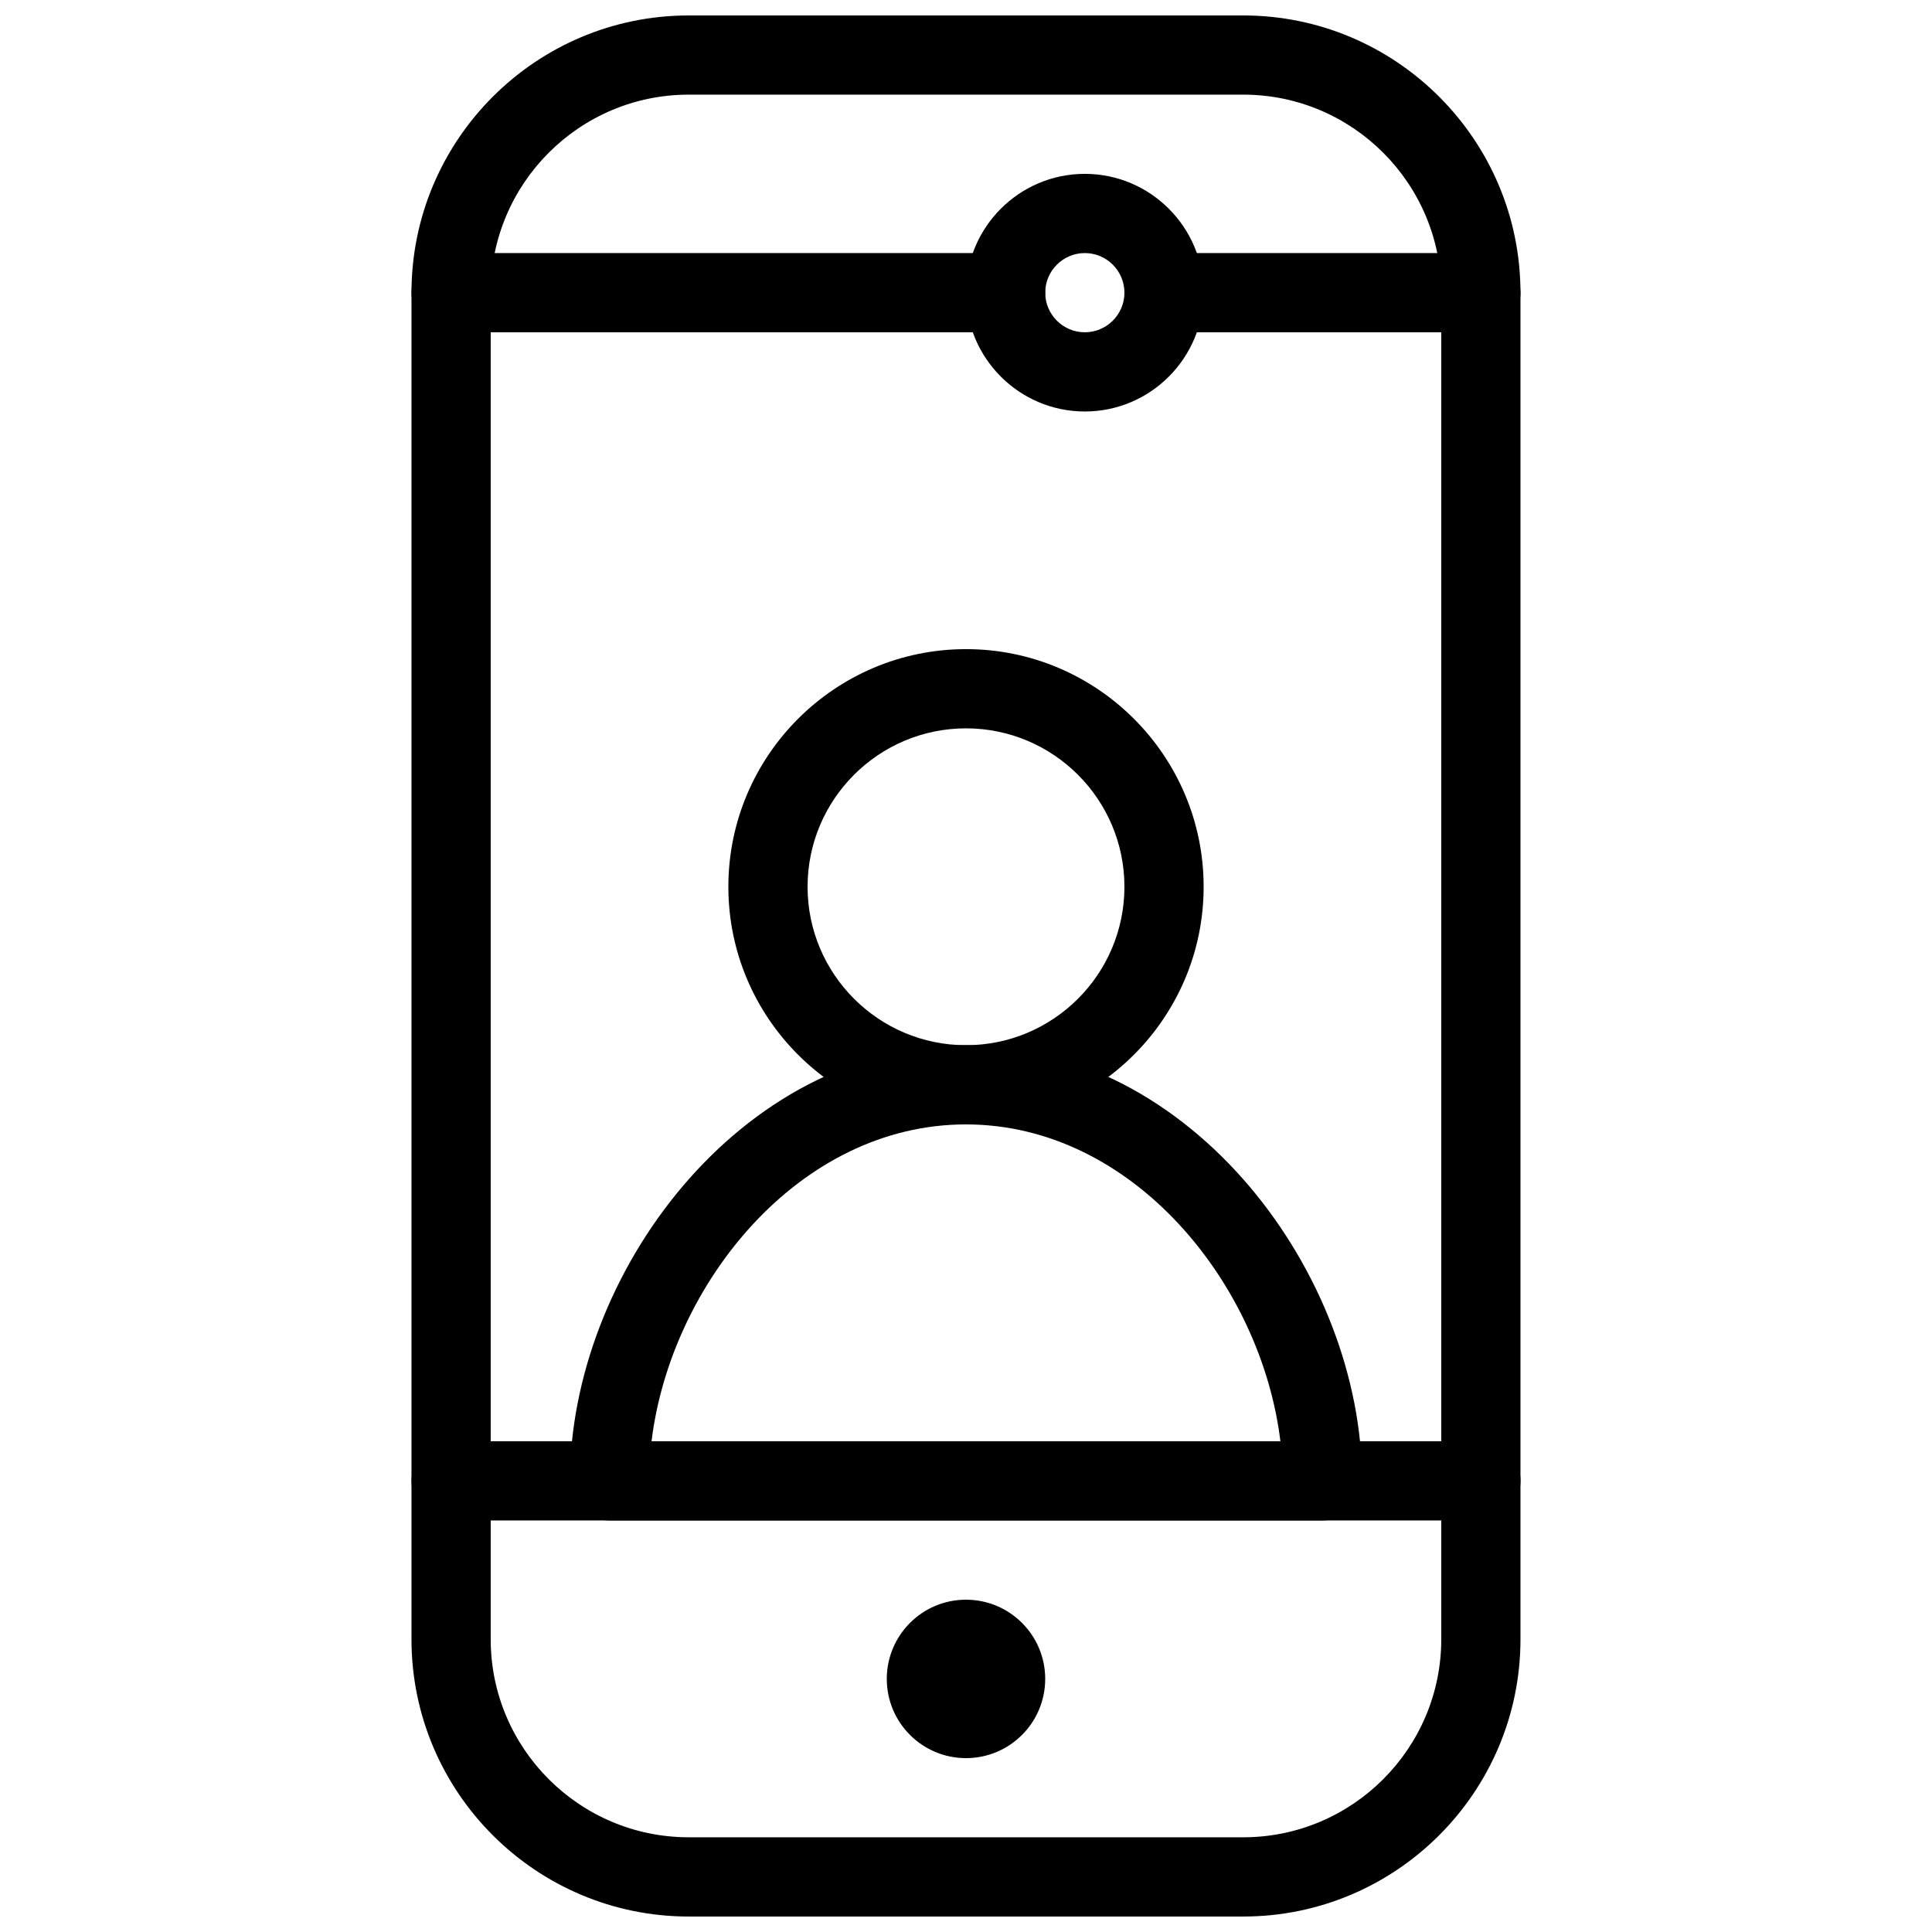
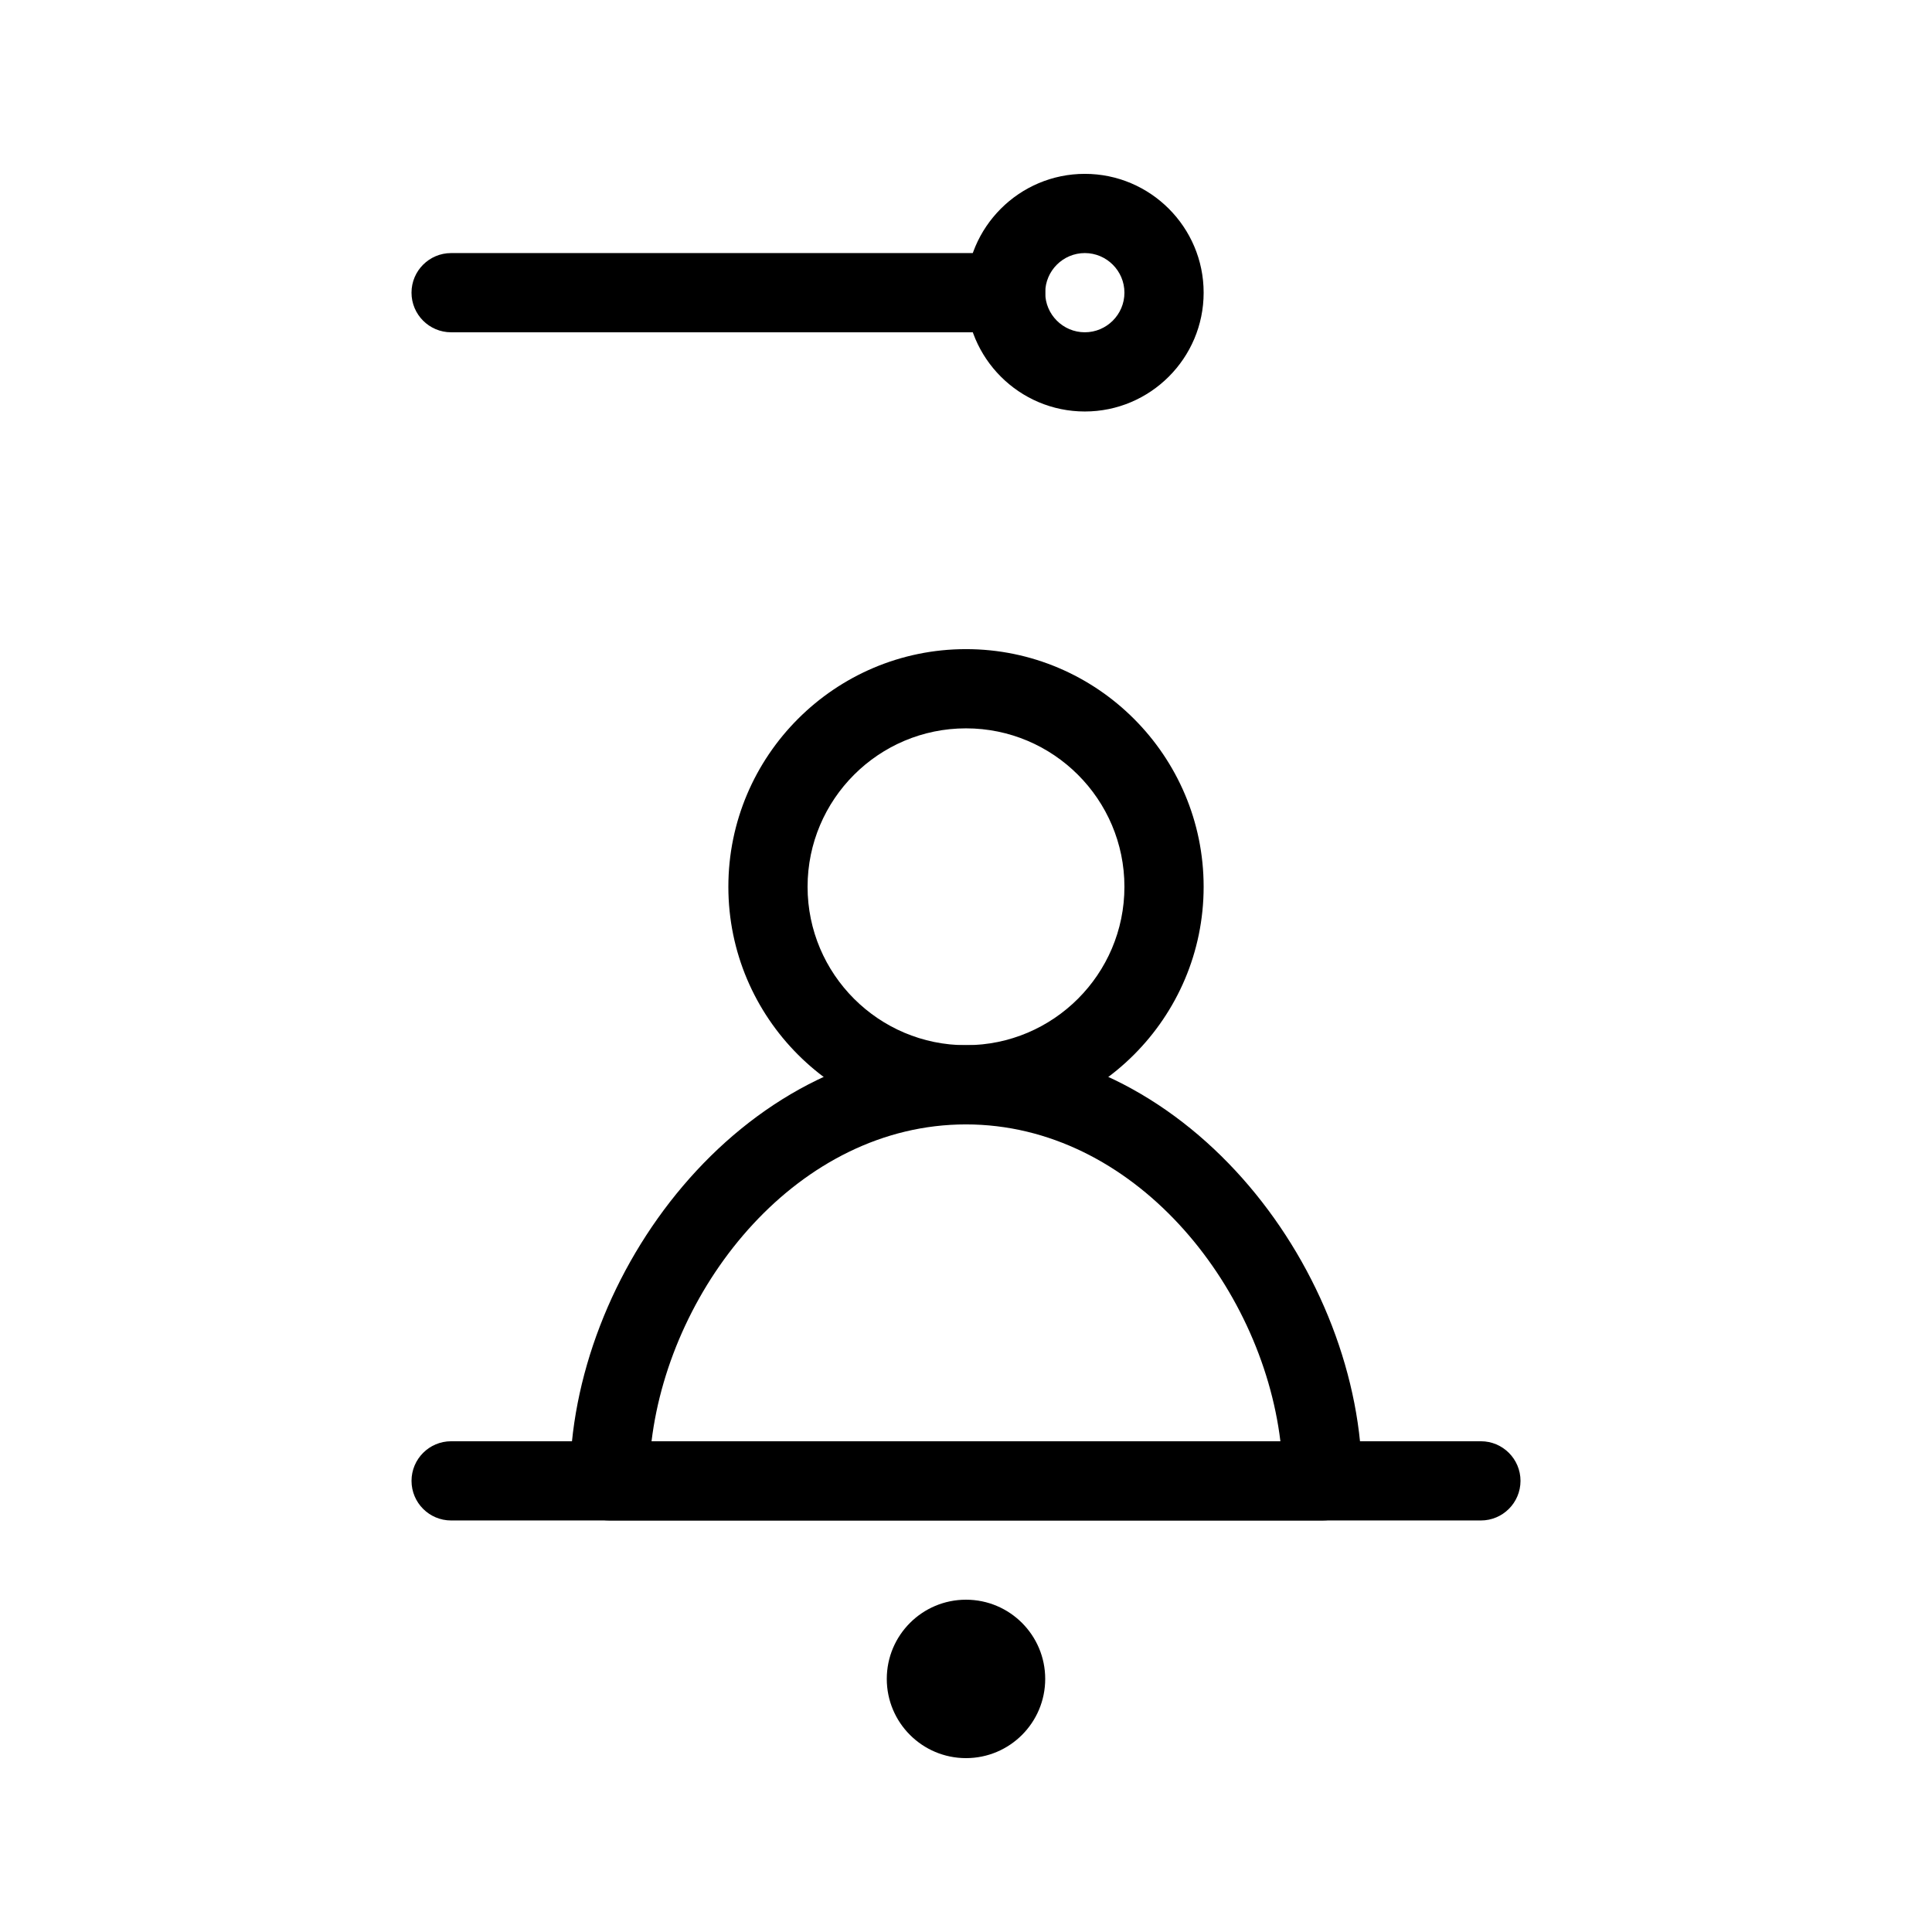
<svg xmlns="http://www.w3.org/2000/svg" width="800px" height="800px" version="1.1" viewBox="144 144 512 512">
  <defs>
    <clipPath id="a">
      <path d="m253 148.09h294v503.81h-294z" />
    </clipPath>
  </defs>
  <g clip-path="url(#a)">
-     <path d="m473.47 651.9h-146.95c-40.516 0-73.473-32.957-73.473-73.473v-356.86c0-40.516 32.957-73.473 73.473-73.473h146.95c40.512 0 73.469 32.957 73.469 73.473v356.86c0 40.516-32.957 73.473-73.469 73.473zm-146.95-482.82c-28.949 0-52.48 23.555-52.48 52.48v356.86c0 28.93 23.531 52.48 52.48 52.48h146.95c28.949 0 52.48-23.555 52.48-52.48v-356.86c-0.004-28.926-23.535-52.48-52.48-52.48z" />
-   </g>
+     </g>
  <path d="m536.45 546.94h-272.9c-5.789 0-10.492-4.699-10.492-10.496 0-5.793 4.703-10.496 10.496-10.496h272.9c5.793 0 10.496 4.703 10.496 10.496-0.004 5.797-4.703 10.496-10.5 10.496z" />
  <path d="m420.99 588.93c0 11.594-9.398 20.992-20.992 20.992s-20.992-9.398-20.992-20.992 9.398-20.992 20.992-20.992 20.992 9.398 20.992 20.992" />
  <path d="m431.49 253.05c-17.363 0-31.488-14.129-31.488-31.488s14.125-31.488 31.488-31.488c17.359 0 31.488 14.129 31.488 31.488s-14.129 31.488-31.488 31.488zm0-41.984c-5.773 0-10.496 4.703-10.496 10.496 0 5.793 4.723 10.496 10.496 10.496 5.769 0 10.496-4.703 10.496-10.496 0-5.793-4.727-10.496-10.496-10.496z" />
-   <path d="m536.45 232.06h-83.969c-5.793 0-10.492-4.703-10.492-10.496 0-5.793 4.699-10.496 10.496-10.496h83.969c5.793 0 10.492 4.703 10.492 10.496 0 5.793-4.699 10.496-10.496 10.496z" />
  <path d="m410.5 232.06h-146.95c-5.793 0-10.496-4.703-10.496-10.496 0-5.793 4.703-10.496 10.496-10.496h146.95c5.793 0 10.496 4.703 10.496 10.496 0 5.793-4.703 10.496-10.496 10.496z" />
  <path d="m400 441.98c-34.723 0-62.977-28.254-62.977-62.977 0-34.723 28.254-62.977 62.977-62.977s62.977 28.254 62.977 62.977c0 34.719-28.258 62.977-62.977 62.977zm0-104.96c-23.152 0-41.984 18.828-41.984 41.984 0 23.152 18.828 41.984 41.984 41.984 23.152 0 41.984-18.828 41.984-41.984s-18.832-41.984-41.984-41.984z" />
  <path d="m494.46 546.94h-188.93c-5.789 0-10.492-4.699-10.492-10.496 0-54.496 44.902-115.46 104.96-115.46s104.96 60.961 104.96 115.46c-0.004 5.797-4.703 10.496-10.5 10.496zm-177.8-20.992h166.66c-5.039-41.562-39.004-83.969-83.34-83.969-44.336 0.004-78.258 42.406-83.316 83.969z" />
</svg>